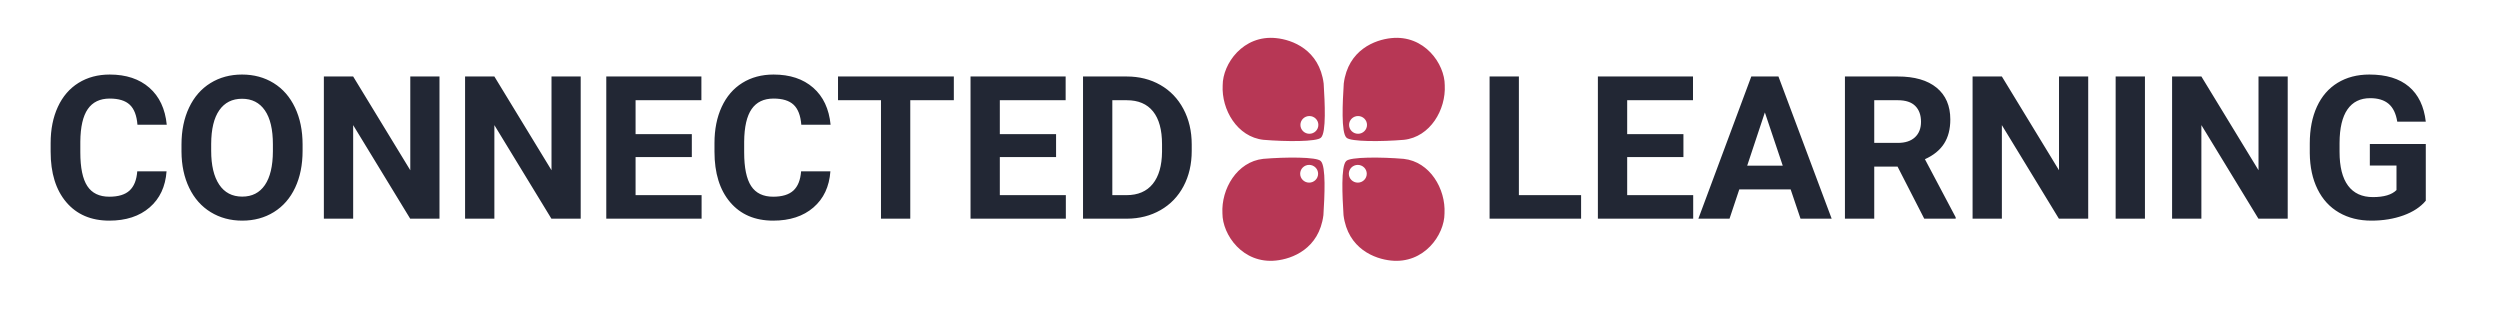
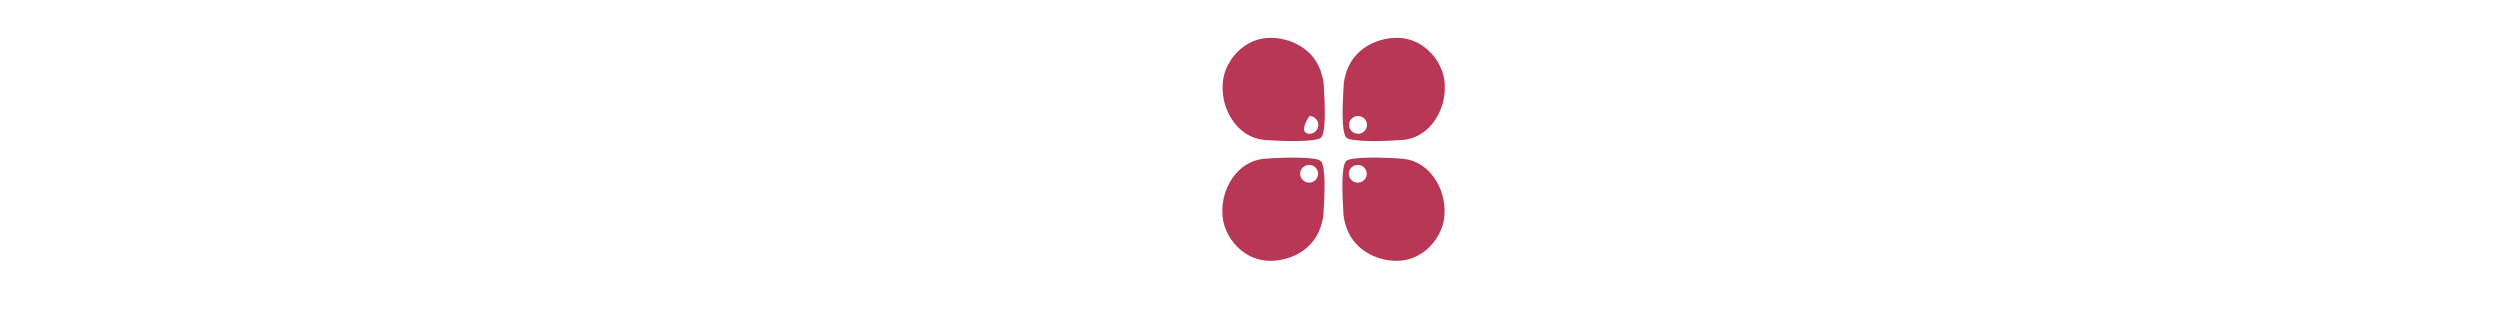
<svg xmlns="http://www.w3.org/2000/svg" id="svg" version="1.1" width="400" height="50" viewBox="0, 0, 400,50">
  <g id="svgg">
-     <path id="path0" d="M 243.022 31.222 L 252.975 31.222 L 252.975 34.988 L 238.334 34.988 L 238.334 12.238 L 243.022 12.238 L 243.022 31.222 Z M 269.349 25.129 L 260.349 25.129 L 260.349 31.222 L 270.911 31.222 L 270.911 34.988 L 255.661 34.988 L 255.661 12.238 L 270.88 12.238 L 270.88 16.035 L 260.349 16.035 L 260.349 21.457 L 269.349 21.457 L 269.349 25.129 Z M 286.504 30.301 L 278.286 30.301 L 276.723 34.988 L 271.739 34.988 L 280.208 12.238 L 284.551 12.238 L 293.067 34.988 L 288.083 34.988 L 286.504 30.301 Z M 279.551 26.504 L 285.239 26.504 L 282.379 17.988 L 279.551 26.504 Z M 303.612 26.66 L 299.878 26.66 L 299.878 34.988 L 295.19 34.988 L 295.19 12.238 L 303.644 12.238 C 306.331 12.238 308.404 12.837 309.862 14.035 C 311.321 15.233 312.05 16.926 312.05 19.113 C 312.05 20.665 311.714 21.959 311.042 22.996 C 310.37 24.033 309.352 24.858 307.987 25.472 L 312.909 34.769 L 312.909 34.988 L 307.878 34.988 L 303.612 26.66 Z M 299.878 22.863 L 303.659 22.863 C 304.836 22.863 305.748 22.564 306.394 21.965 C 307.039 21.366 307.362 20.54 307.362 19.488 C 307.362 18.415 307.057 17.572 306.448 16.957 C 305.839 16.342 304.904 16.035 303.644 16.035 L 299.878 16.035 L 299.878 22.863 Z M 334.113 34.988 L 329.425 34.988 L 320.3 20.019 L 320.3 34.988 L 315.613 34.988 L 315.613 12.238 L 320.3 12.238 L 329.441 27.238 L 329.441 12.238 L 334.113 12.238 L 334.113 34.988 Z M 343.191 34.988 L 338.504 34.988 L 338.504 12.238 L 343.191 12.238 L 343.191 34.988 Z M 366.034 34.988 L 361.346 34.988 L 352.221 20.019 L 352.221 34.988 L 347.534 34.988 L 347.534 12.238 L 352.221 12.238 L 361.362 27.238 L 361.362 12.238 L 366.034 12.238 L 366.034 34.988 Z M 388.126 32.113 C 387.283 33.124 386.09 33.908 384.548 34.465 C 383.007 35.022 381.298 35.301 379.423 35.301 C 377.454 35.301 375.728 34.871 374.243 34.011 C 372.759 33.152 371.613 31.904 370.806 30.269 C 369.999 28.634 369.585 26.712 369.564 24.504 L 369.564 22.957 C 369.564 20.686 369.947 18.72 370.712 17.058 C 371.478 15.397 372.582 14.126 374.025 13.246 C 375.468 12.366 377.158 11.926 379.095 11.926 C 381.793 11.926 383.902 12.569 385.423 13.855 C 386.944 15.142 387.845 17.014 388.126 19.472 L 383.564 19.472 C 383.355 18.17 382.894 17.217 382.181 16.613 C 381.468 16.009 380.486 15.707 379.236 15.707 C 377.642 15.707 376.428 16.306 375.595 17.504 C 374.762 18.702 374.34 20.483 374.329 22.847 L 374.329 24.301 C 374.329 26.686 374.782 28.488 375.689 29.707 C 376.595 30.926 377.923 31.535 379.673 31.535 C 381.434 31.535 382.689 31.16 383.439 30.41 L 383.439 26.488 L 379.173 26.488 L 379.173 23.035 L 388.126 23.035 L 388.126 32.113 Z M 26.649 27.411 C 26.472 29.859 25.568 31.786 23.938 33.192 C 22.307 34.599 20.159 35.302 17.492 35.302 C 14.575 35.302 12.281 34.32 10.61 32.356 C 8.938 30.393 8.102 27.697 8.102 24.27 L 8.102 22.88 C 8.102 20.692 8.487 18.765 9.258 17.098 C 10.029 15.431 11.13 14.153 12.563 13.262 C 13.995 12.372 15.659 11.927 17.555 11.927 C 20.18 11.927 22.294 12.63 23.899 14.036 C 25.503 15.442 26.43 17.416 26.68 19.958 L 21.992 19.958 C 21.877 18.489 21.469 17.424 20.766 16.762 C 20.063 16.101 18.992 15.77 17.555 15.77 C 15.992 15.77 14.823 16.33 14.047 17.45 C 13.271 18.57 12.873 20.307 12.852 22.661 L 12.852 24.38 C 12.852 26.838 13.224 28.635 13.969 29.77 C 14.714 30.905 15.888 31.473 17.492 31.473 C 18.94 31.473 20.021 31.142 20.735 30.481 C 21.448 29.82 21.857 28.796 21.961 27.411 L 26.649 27.411 Z M 48.414 24.13 C 48.414 26.369 48.018 28.333 47.226 30.02 C 46.435 31.708 45.302 33.01 43.828 33.927 C 42.354 34.844 40.664 35.302 38.757 35.302 C 36.872 35.302 35.19 34.849 33.711 33.942 C 32.232 33.036 31.086 31.742 30.273 30.059 C 29.46 28.377 29.049 26.442 29.039 24.255 L 29.039 23.13 C 29.039 20.89 29.443 18.919 30.25 17.216 C 31.057 15.513 32.198 14.205 33.672 13.294 C 35.145 12.383 36.83 11.927 38.726 11.927 C 40.622 11.927 42.307 12.383 43.781 13.294 C 45.255 14.205 46.396 15.513 47.203 17.216 C 48.01 18.919 48.414 20.885 48.414 23.114 L 48.414 24.13 Z M 43.664 23.098 C 43.664 20.713 43.237 18.9 42.382 17.661 C 41.528 16.422 40.309 15.802 38.726 15.802 C 37.153 15.802 35.94 16.414 35.086 17.637 C 34.231 18.861 33.799 20.655 33.789 23.02 L 33.789 24.13 C 33.789 26.453 34.216 28.255 35.07 29.536 C 35.924 30.817 37.153 31.458 38.757 31.458 C 40.33 31.458 41.539 30.841 42.382 29.606 C 43.226 28.372 43.653 26.573 43.664 24.208 L 43.664 23.098 Z M 70.318 34.989 L 65.631 34.989 L 56.506 20.02 L 56.506 34.989 L 51.818 34.989 L 51.818 12.239 L 56.506 12.239 L 65.646 27.239 L 65.646 12.239 L 70.318 12.239 L 70.318 34.989 Z M 92.912 34.989 L 88.225 34.989 L 79.1 20.02 L 79.1 34.989 L 74.412 34.989 L 74.412 12.239 L 79.1 12.239 L 88.241 27.239 L 88.241 12.239 L 92.912 12.239 L 92.912 34.989 Z M 110.692 25.13 L 101.692 25.13 L 101.692 31.223 L 112.255 31.223 L 112.255 34.989 L 97.005 34.989 L 97.005 12.239 L 112.224 12.239 L 112.224 16.036 L 101.692 16.036 L 101.692 21.458 L 110.692 21.458 L 110.692 25.13 Z M 132.864 27.411 C 132.687 29.859 131.783 31.786 130.153 33.192 C 128.523 34.599 126.375 35.302 123.708 35.302 C 120.791 35.302 118.497 34.32 116.825 32.356 C 115.153 30.393 114.317 27.697 114.317 24.27 L 114.317 22.88 C 114.317 20.692 114.702 18.765 115.473 17.098 C 116.244 15.431 117.345 14.153 118.778 13.262 C 120.21 12.372 121.874 11.927 123.77 11.927 C 126.395 11.927 128.51 12.63 130.114 14.036 C 131.718 15.442 132.645 17.416 132.895 19.958 L 128.208 19.958 C 128.093 18.489 127.684 17.424 126.981 16.762 C 126.278 16.101 125.207 15.77 123.77 15.77 C 122.207 15.77 121.038 16.33 120.262 17.45 C 119.486 18.57 119.088 20.307 119.067 22.661 L 119.067 24.38 C 119.067 26.838 119.439 28.635 120.184 29.77 C 120.929 30.905 122.103 31.473 123.708 31.473 C 125.155 31.473 126.236 31.142 126.95 30.481 C 127.663 29.82 128.072 28.796 128.176 27.411 L 132.864 27.411 Z M 152.613 16.036 L 145.644 16.036 L 145.644 34.989 L 140.957 34.989 L 140.957 16.036 L 134.082 16.036 L 134.082 12.239 L 152.613 12.239 L 152.613 16.036 Z M 168.972 25.13 L 159.972 25.13 L 159.972 31.223 L 170.535 31.223 L 170.535 34.989 L 155.285 34.989 L 155.285 12.239 L 170.503 12.239 L 170.503 16.036 L 159.972 16.036 L 159.972 21.458 L 168.972 21.458 L 168.972 25.13 Z M 173.284 34.989 L 173.284 12.239 L 180.284 12.239 C 182.284 12.239 184.073 12.69 185.651 13.591 C 187.23 14.492 188.462 15.773 189.347 17.434 C 190.232 19.096 190.675 20.984 190.675 23.098 L 190.675 24.145 C 190.675 26.26 190.24 28.14 189.37 29.786 C 188.5 31.432 187.273 32.708 185.69 33.614 C 184.107 34.52 182.32 34.978 180.331 34.989 L 173.284 34.989 Z M 177.972 16.036 L 177.972 31.223 L 180.237 31.223 C 182.07 31.223 183.471 30.624 184.44 29.427 C 185.409 28.229 185.904 26.515 185.925 24.286 L 185.925 23.083 C 185.925 20.77 185.446 19.018 184.487 17.825 C 183.529 16.632 182.128 16.036 180.284 16.036 L 177.972 16.036 Z" stroke="none" fill="#222734" fill-rule="evenodd" />
-     <path id="path1" transform="matrix(1, 0, 0, 1, 0.853, -46.452)" d="M 201.31 68.823 C 197.086 68.363 194.567 63.985 194.775 60.094 C 194.775 56.663 198.041 51.992 203.339 52.551 C 205.884 52.807 210.244 54.389 210.933 59.818 C 211.116 62.83 211.375 67.658 210.503 68.473 C 209.889 69.146 204.88 69.125 201.31 68.823 Z M 208.649 65.018 C 207.856 65.018 207.214 65.653 207.214 66.437 C 207.214 67.221 207.856 67.856 208.649 67.856 C 209.442 67.856 210.084 67.221 210.084 66.437 C 210.084 65.653 209.442 65.018 208.649 65.018 Z M 214.579 68.473 C 213.707 67.658 213.966 62.83 214.149 59.818 C 214.838 54.389 219.198 52.807 221.743 52.551 C 227.041 51.992 230.307 56.663 230.307 60.094 C 230.515 63.985 227.996 68.363 223.772 68.823 C 220.202 69.125 215.193 69.146 214.579 68.473 Z M 214.998 66.437 C 214.998 67.221 215.64 67.856 216.433 67.856 C 217.226 67.856 217.868 67.221 217.868 66.437 C 217.868 65.653 217.226 65.018 216.433 65.018 C 215.64 65.018 214.998 65.653 214.998 66.437 Z M 210.463 72.217 C 211.335 73.032 211.076 77.86 210.893 80.872 C 210.204 86.301 205.844 87.883 203.299 88.139 C 198.001 88.698 194.735 84.027 194.735 80.596 C 194.527 76.705 197.046 72.327 201.27 71.867 C 204.84 71.565 209.849 71.544 210.463 72.217 Z M 210.044 74.253 C 210.044 73.469 209.402 72.834 208.609 72.834 C 207.816 72.834 207.174 73.469 207.174 74.253 C 207.174 75.037 207.816 75.672 208.609 75.672 C 209.402 75.672 210.044 75.037 210.044 74.253 Z M 223.733 71.868 C 227.957 72.328 230.476 76.706 230.268 80.597 C 230.268 84.028 227.002 88.699 221.704 88.14 C 219.159 87.884 214.799 86.302 214.11 80.873 C 213.927 77.861 213.668 73.033 214.54 72.218 C 215.154 71.545 220.163 71.566 223.733 71.868 Z M 216.394 75.673 C 217.187 75.673 217.829 75.038 217.829 74.254 C 217.829 73.47 217.187 72.835 216.394 72.835 C 215.601 72.835 214.959 73.47 214.959 74.254 C 214.959 75.038 215.601 75.673 216.394 75.673 Z" stroke="none" fill="#b73755" fill-rule="evenodd" />
+     <path id="path1" transform="matrix(1, 0, 0, 1, 0.853, -46.452)" d="M 201.31 68.823 C 197.086 68.363 194.567 63.985 194.775 60.094 C 194.775 56.663 198.041 51.992 203.339 52.551 C 205.884 52.807 210.244 54.389 210.933 59.818 C 211.116 62.83 211.375 67.658 210.503 68.473 C 209.889 69.146 204.88 69.125 201.31 68.823 Z M 208.649 65.018 C 207.214 67.221 207.856 67.856 208.649 67.856 C 209.442 67.856 210.084 67.221 210.084 66.437 C 210.084 65.653 209.442 65.018 208.649 65.018 Z M 214.579 68.473 C 213.707 67.658 213.966 62.83 214.149 59.818 C 214.838 54.389 219.198 52.807 221.743 52.551 C 227.041 51.992 230.307 56.663 230.307 60.094 C 230.515 63.985 227.996 68.363 223.772 68.823 C 220.202 69.125 215.193 69.146 214.579 68.473 Z M 214.998 66.437 C 214.998 67.221 215.64 67.856 216.433 67.856 C 217.226 67.856 217.868 67.221 217.868 66.437 C 217.868 65.653 217.226 65.018 216.433 65.018 C 215.64 65.018 214.998 65.653 214.998 66.437 Z M 210.463 72.217 C 211.335 73.032 211.076 77.86 210.893 80.872 C 210.204 86.301 205.844 87.883 203.299 88.139 C 198.001 88.698 194.735 84.027 194.735 80.596 C 194.527 76.705 197.046 72.327 201.27 71.867 C 204.84 71.565 209.849 71.544 210.463 72.217 Z M 210.044 74.253 C 210.044 73.469 209.402 72.834 208.609 72.834 C 207.816 72.834 207.174 73.469 207.174 74.253 C 207.174 75.037 207.816 75.672 208.609 75.672 C 209.402 75.672 210.044 75.037 210.044 74.253 Z M 223.733 71.868 C 227.957 72.328 230.476 76.706 230.268 80.597 C 230.268 84.028 227.002 88.699 221.704 88.14 C 219.159 87.884 214.799 86.302 214.11 80.873 C 213.927 77.861 213.668 73.033 214.54 72.218 C 215.154 71.545 220.163 71.566 223.733 71.868 Z M 216.394 75.673 C 217.187 75.673 217.829 75.038 217.829 74.254 C 217.829 73.47 217.187 72.835 216.394 72.835 C 215.601 72.835 214.959 73.47 214.959 74.254 C 214.959 75.038 215.601 75.673 216.394 75.673 Z" stroke="none" fill="#b73755" fill-rule="evenodd" />
  </g>
</svg>